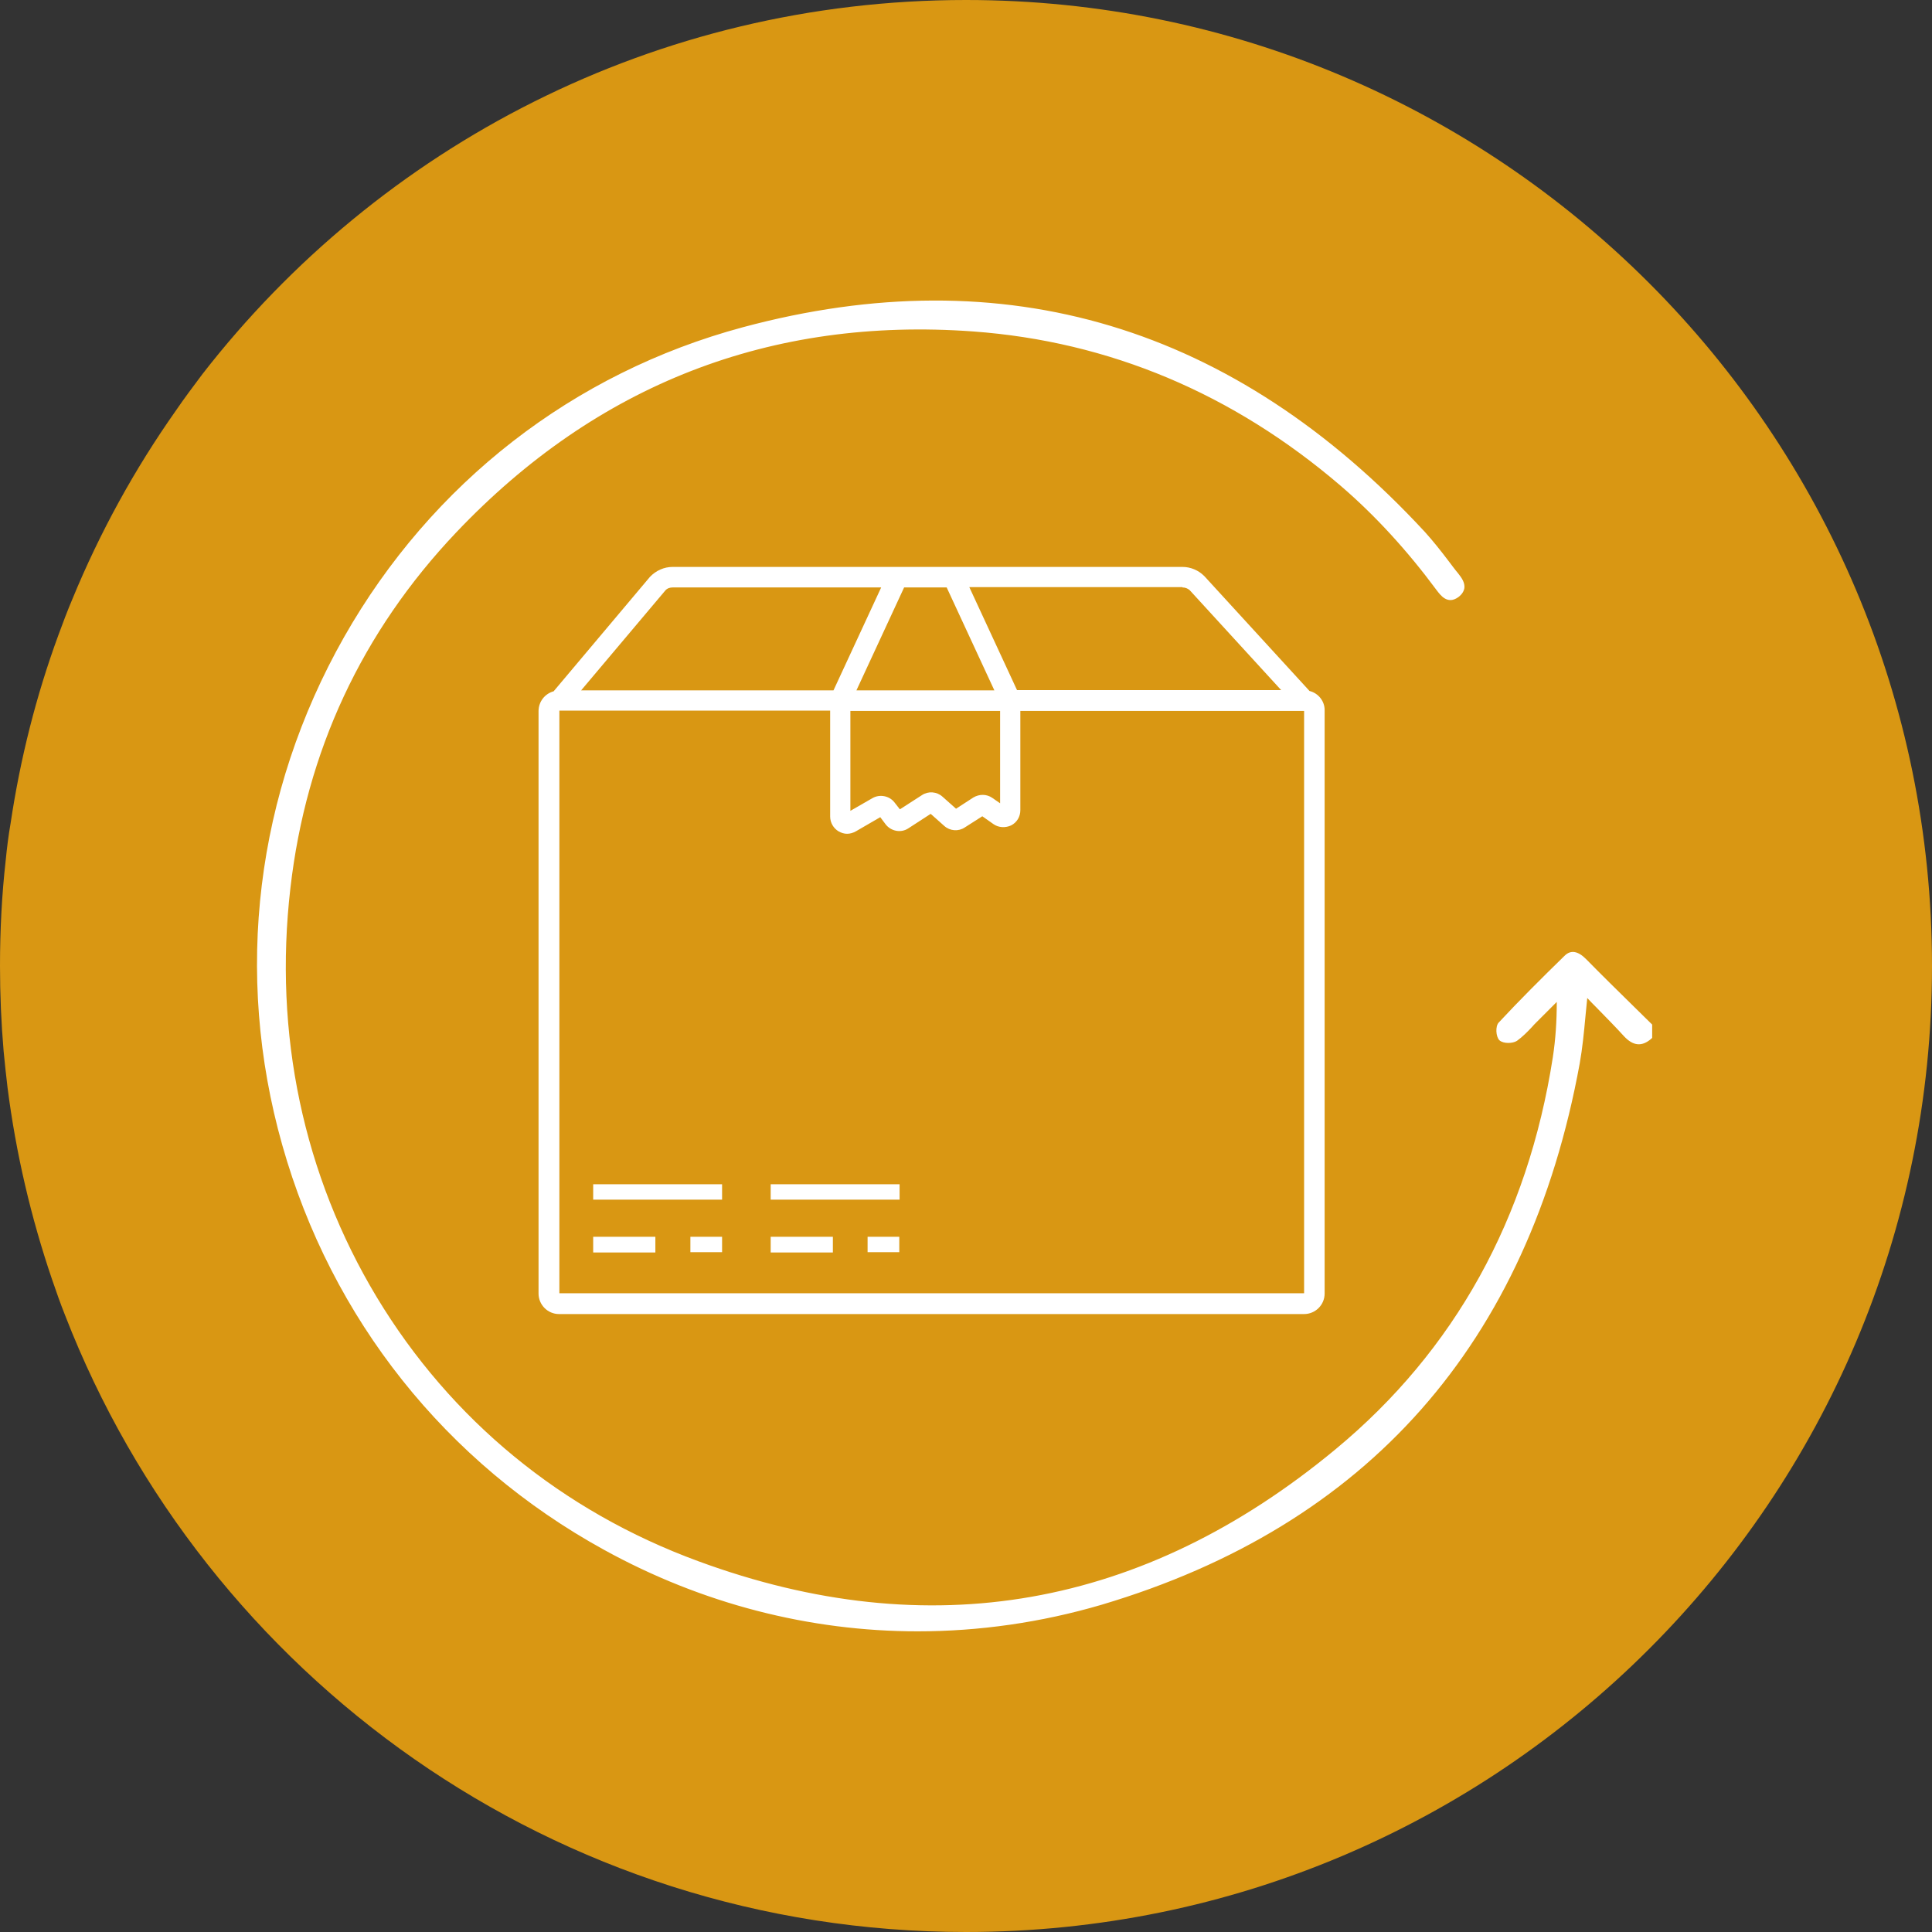
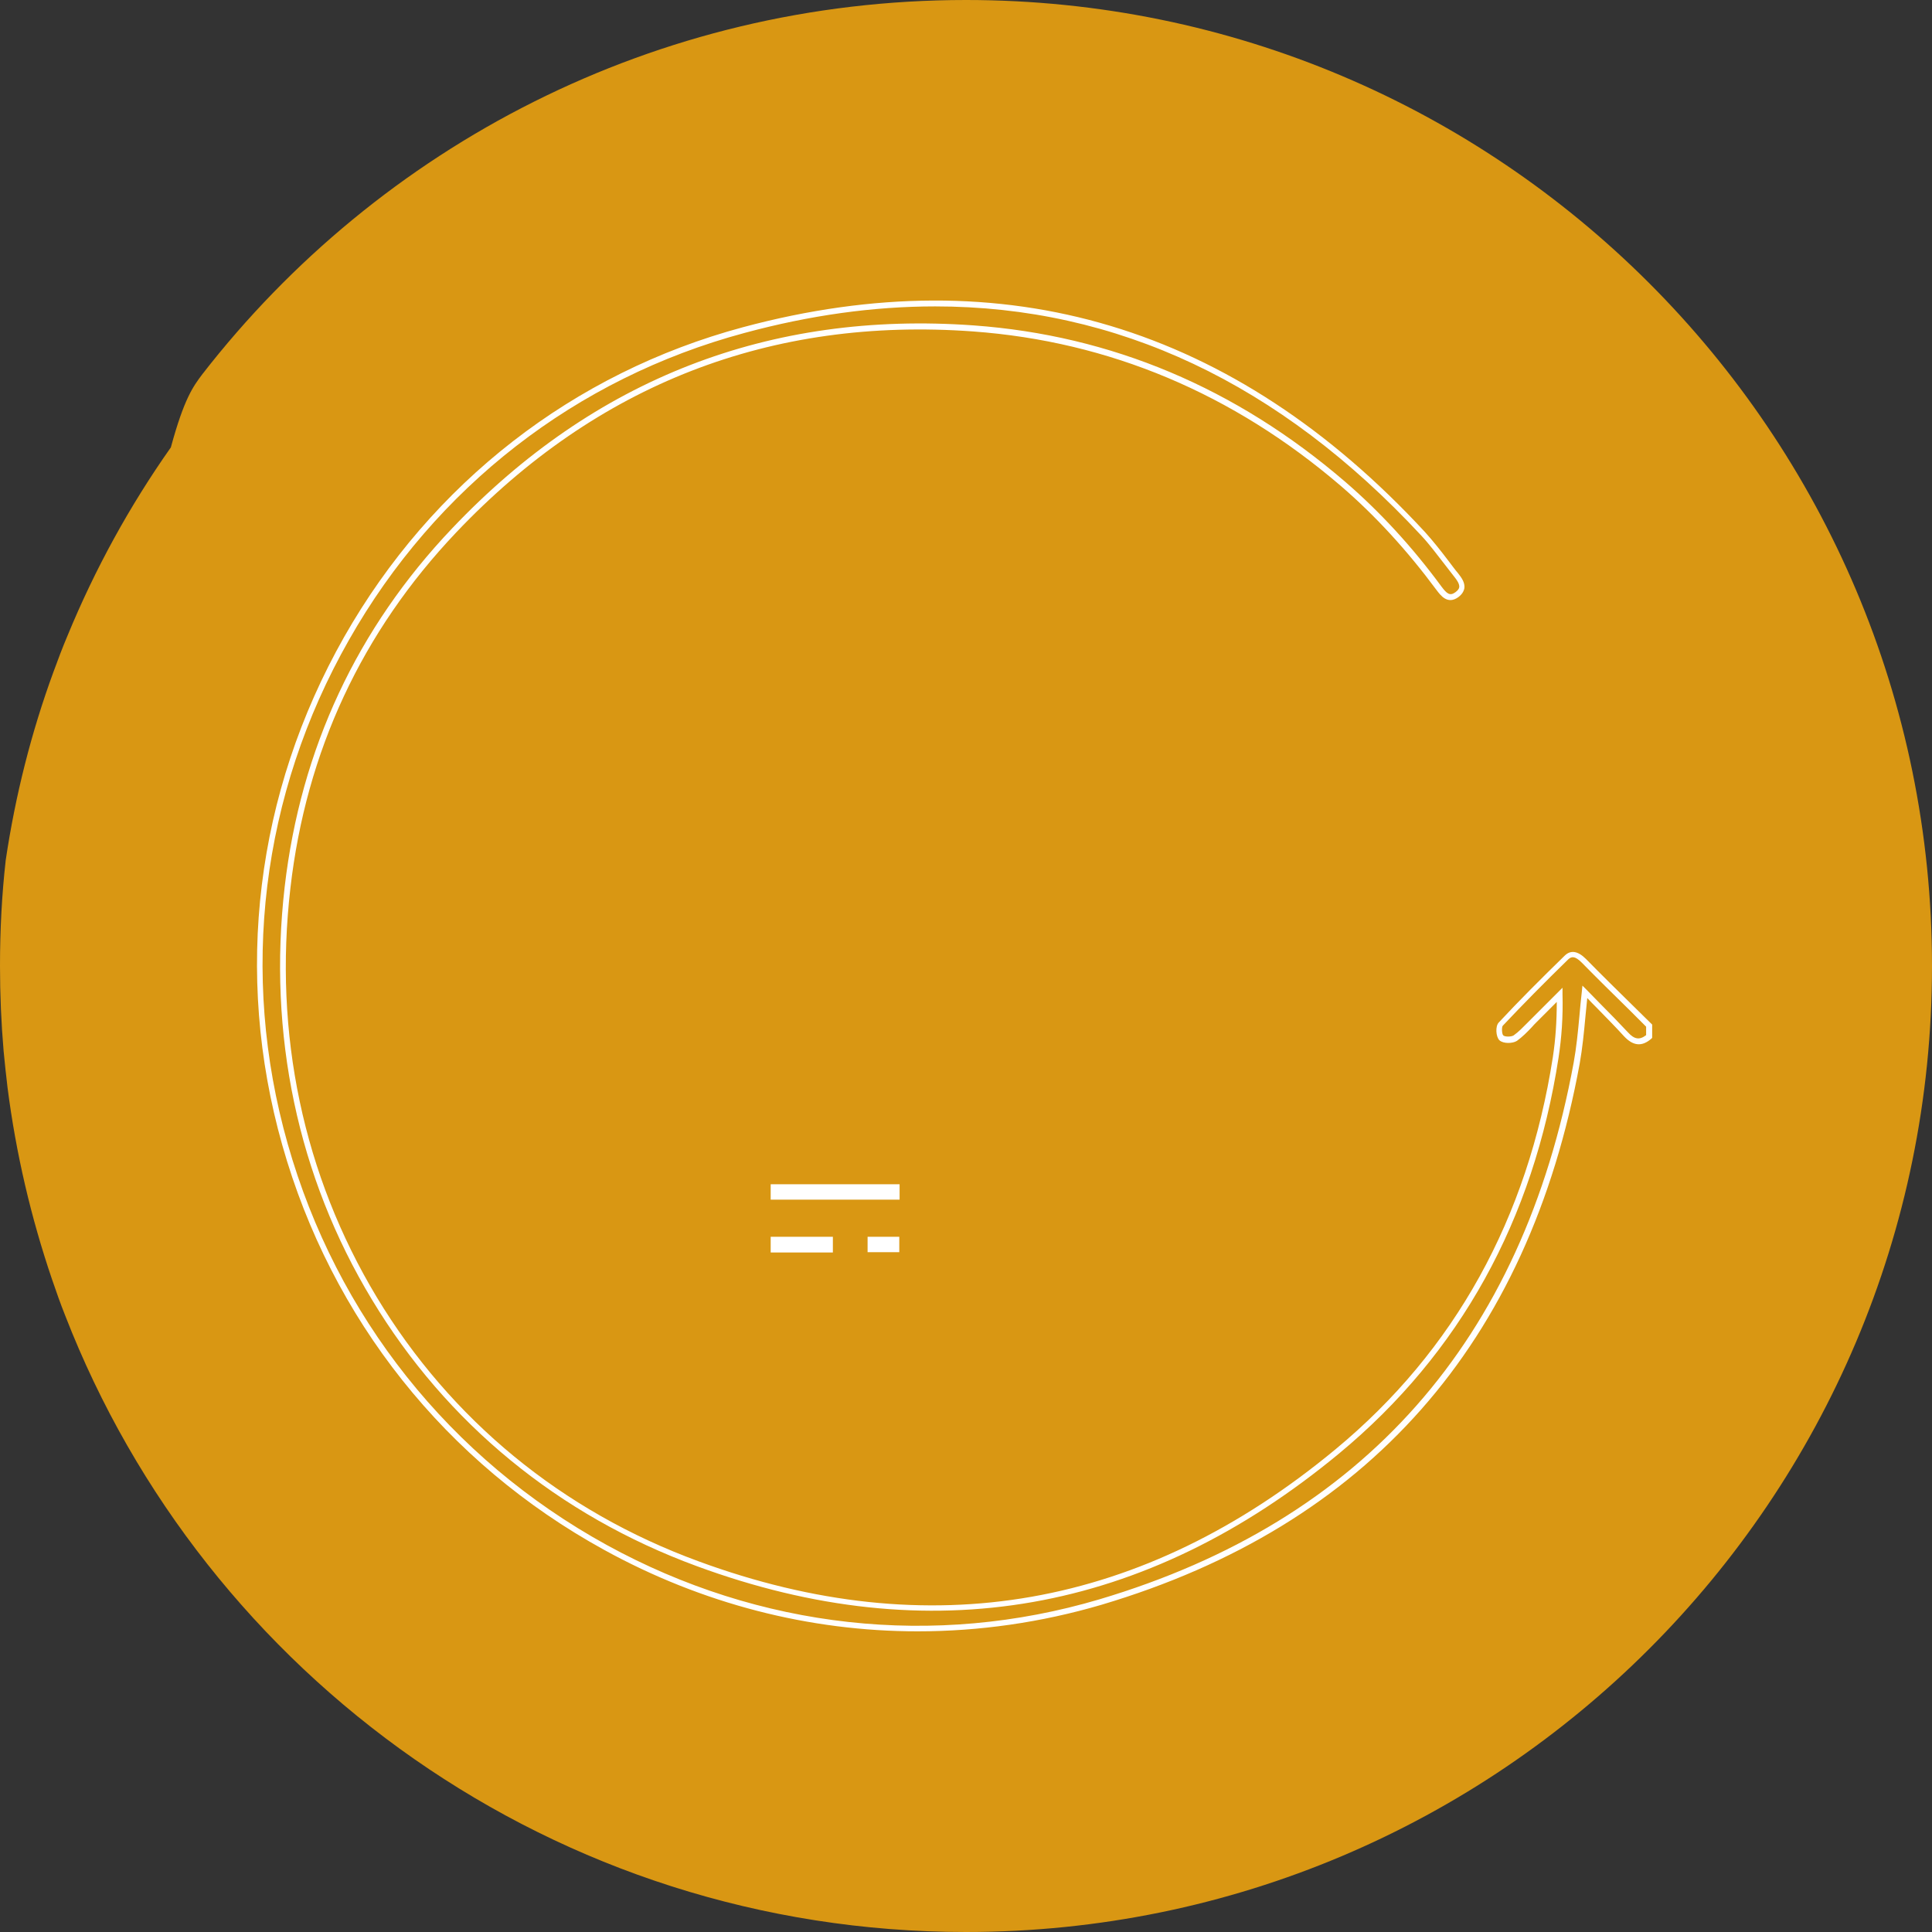
<svg xmlns="http://www.w3.org/2000/svg" version="1.1" id="Capa_1" x="0px" y="0px" viewBox="0 0 64 64" style="enable-background:new 0 0 64 64;" xml:space="preserve">
  <rect x="0" y="0" width="64" height="64" fill="#333333" stroke="none" />
  <style type="text/css">
	.st0{fill:#D99713;}
	.st1{fill:#FFFFFF;}
</style>
  <g>
    <g>
      <g>
-         <path class="st0" d="M64,32c0,17.67-14.33,32-32,32C18.41,64,6.8,55.53,2.16,43.58c-0.16-0.4-0.3-0.8-0.44-1.21     c-0.69-2.03-1.19-4.15-1.47-6.34c-0.05-0.4-0.09-0.81-0.13-1.21C0.04,33.89,0,32.95,0,32c0-1.19,0.06-2.36,0.19-3.51     c0.04-0.41,0.09-0.81,0.16-1.21c0.32-2.15,0.85-4.24,1.58-6.23c0.15-0.41,0.3-0.81,0.47-1.21c0.91-2.21,2.06-4.3,3.42-6.23     C6.1,13.2,6.4,12.8,6.7,12.4C12.56,4.85,21.71,0,32,0C49.67,0,64,14.33,64,32z" />
+         <path class="st0" d="M64,32c0,17.67-14.33,32-32,32C18.41,64,6.8,55.53,2.16,43.58c-0.16-0.4-0.3-0.8-0.44-1.21     c-0.69-2.03-1.19-4.15-1.47-6.34c-0.05-0.4-0.09-0.81-0.13-1.21C0.04,33.89,0,32.95,0,32c0-1.19,0.06-2.36,0.19-3.51     c0.32-2.15,0.85-4.24,1.58-6.23c0.15-0.41,0.3-0.81,0.47-1.21c0.91-2.21,2.06-4.3,3.42-6.23     C6.1,13.2,6.4,12.8,6.7,12.4C12.56,4.85,21.71,0,32,0C49.67,0,64,14.33,64,32z" />
      </g>
      <g>
        <g>
-           <path class="st1" d="M54.63,34.33c-0.28,0.24-0.52,0.2-0.76-0.07c-0.42-0.46-0.87-0.9-1.37-1.41c-0.1,0.86-0.14,1.61-0.27,2.36      c-1.67,9.12-6.9,15.22-15.77,17.86c-11.55,3.43-23.7-3.5-27-15.15c-3.28-11.6,3.49-23.83,15.2-26.98      c8.78-2.36,16.33,0.08,22.5,6.75c0.4,0.43,0.74,0.91,1.1,1.36c0.17,0.21,0.32,0.44,0.02,0.65c-0.27,0.2-0.44-0.01-0.59-0.21      c-0.94-1.27-1.99-2.43-3.19-3.46c-3.53-3.03-7.59-4.81-12.24-5.14c-6.78-0.49-12.54,1.78-17.2,6.69      c-3.14,3.31-4.99,7.29-5.52,11.83c-1.15,9.84,4.28,18.98,13.58,22.4c7.7,2.83,14.87,1.52,21.2-3.72      c4.08-3.38,6.42-7.81,7.23-13.05c0.1-0.66,0.14-1.34,0.13-2.07c-0.27,0.27-0.55,0.55-0.82,0.82c-0.21,0.21-0.41,0.45-0.65,0.62      c-0.11,0.07-0.37,0.07-0.46-0.01c-0.08-0.08-0.1-0.37-0.02-0.46c0.71-0.75,1.44-1.48,2.18-2.21c0.2-0.2,0.4-0.07,0.58,0.11      c0.72,0.72,1.44,1.43,2.16,2.14C54.63,34.09,54.63,34.21,54.63,34.33z" />
          <path class="st1" d="M30.4,54.04c-3.58,0-7.14-0.91-10.39-2.7c-5.24-2.88-9.03-7.64-10.66-13.41      C7.74,32.24,8.47,26.27,11.4,21.1c2.9-5.1,7.59-8.75,13.21-10.26c8.67-2.33,16.27-0.05,22.59,6.78      c0.28,0.31,0.54,0.64,0.79,0.97c0.1,0.13,0.2,0.27,0.31,0.4c0.12,0.15,0.23,0.31,0.21,0.49c-0.02,0.11-0.08,0.21-0.2,0.3      c-0.36,0.26-0.59-0.06-0.72-0.23c-0.97-1.31-2.03-2.47-3.17-3.45c-3.58-3.07-7.68-4.79-12.18-5.12      c-6.71-0.49-12.47,1.75-17.13,6.66c-3.12,3.29-4.97,7.25-5.49,11.78c-0.56,4.82,0.43,9.51,2.86,13.55      c2.45,4.06,6.13,7.09,10.66,8.75c7.64,2.81,14.74,1.56,21.1-3.71c3.95-3.27,6.37-7.65,7.2-12.99c0.09-0.59,0.13-1.19,0.13-1.83      l-0.1,0.1c-0.19,0.19-0.37,0.37-0.56,0.56c-0.06,0.06-0.12,0.12-0.17,0.18c-0.15,0.16-0.31,0.32-0.49,0.45      c-0.14,0.09-0.45,0.1-0.58-0.02c-0.12-0.12-0.14-0.47-0.02-0.59c0.67-0.72,1.39-1.44,2.18-2.21c0.2-0.2,0.44-0.16,0.71,0.11      c0.52,0.53,1.05,1.05,1.58,1.57l0.61,0.6v0.44l-0.03,0.03c-0.31,0.27-0.6,0.24-0.9-0.08c-0.29-0.32-0.6-0.63-0.92-0.96      c-0.1-0.1-0.2-0.2-0.3-0.31c-0.02,0.21-0.04,0.41-0.06,0.61c-0.05,0.54-0.1,1.05-0.19,1.56c-1.7,9.28-7.03,15.31-15.84,17.93      C34.48,53.75,32.43,54.04,30.4,54.04z M30.98,10.15c-2.04,0-4.14,0.29-6.32,0.88c-5.58,1.5-10.23,5.11-13.1,10.17      c-2.91,5.12-3.63,11.05-2.03,16.69c1.62,5.71,5.37,10.43,10.57,13.29c5.06,2.78,10.85,3.42,16.32,1.8      c8.74-2.6,14.02-8.58,15.71-17.78c0.09-0.5,0.14-1,0.19-1.54c0.02-0.26,0.05-0.53,0.08-0.81l0.02-0.2l0.14,0.14      c0.15,0.16,0.3,0.3,0.44,0.45c0.33,0.33,0.63,0.64,0.93,0.96c0.21,0.23,0.38,0.26,0.6,0.09v-0.28l-0.55-0.55      c-0.53-0.52-1.06-1.04-1.58-1.57c-0.23-0.23-0.34-0.21-0.45-0.11c-0.79,0.77-1.5,1.49-2.17,2.2c-0.04,0.05-0.03,0.28,0.02,0.32      c0.05,0.05,0.26,0.05,0.34,0c0.17-0.12,0.31-0.27,0.46-0.42c0.06-0.06,0.12-0.12,0.18-0.18c0.19-0.19,0.37-0.37,0.56-0.56      l0.42-0.42l0,0.22c0.02,0.74-0.03,1.43-0.13,2.09c-0.83,5.39-3.27,9.8-7.26,13.11c-6.42,5.32-13.58,6.58-21.29,3.74      c-4.57-1.68-8.29-4.73-10.76-8.83c-2.46-4.07-3.45-8.8-2.89-13.67c0.53-4.57,2.4-8.57,5.55-11.88      c4.7-4.95,10.51-7.21,17.28-6.72c4.55,0.33,8.68,2.07,12.29,5.17c1.15,0.99,2.23,2.16,3.2,3.48c0.18,0.24,0.28,0.32,0.46,0.19      c0.08-0.06,0.12-0.11,0.13-0.17c0.01-0.11-0.08-0.24-0.17-0.35c-0.1-0.13-0.21-0.27-0.31-0.4c-0.25-0.32-0.5-0.66-0.78-0.96      C42.39,12.69,37,10.15,30.98,10.15z" />
        </g>
        <g>
-           <path class="st1" d="M43.38,22.89l-3.48-3.8l-0.01-0.01c-0.19-0.19-0.45-0.3-0.72-0.3H22.28c-0.28,0-0.55,0.12-0.75,0.33      l-3.19,3.79c-0.29,0.08-0.5,0.34-0.5,0.66v19.29c0,0.37,0.3,0.68,0.68,0.68h24.68c0.37,0,0.68-0.3,0.68-0.68V23.54      C43.89,23.23,43.67,22.96,43.38,22.89z M39.17,19.46c0.09,0,0.17,0.03,0.24,0.09l3.03,3.31h-8.75l-1.58-3.41H39.17z       M31.36,19.46l1.58,3.41h-4.57l1.58-3.41H31.36z M33.13,23.54v3.07l-0.26-0.18c-0.19-0.13-0.43-0.13-0.63-0.01l-0.57,0.37      l-0.45-0.4c-0.19-0.17-0.47-0.19-0.68-0.05l-0.73,0.47l-0.18-0.23c-0.17-0.22-0.49-0.28-0.73-0.14l-0.73,0.42v-3.31H33.13z       M22.04,19.56c0.06-0.07,0.15-0.1,0.24-0.1h6.91l-1.58,3.41h-8.36L22.04,19.56z M18.53,42.83V23.54h8.97v3.51      c0,0.2,0.11,0.39,0.28,0.49c0.09,0.05,0.18,0.08,0.28,0.08c0.1,0,0.2-0.03,0.29-0.08l0.81-0.47l0.18,0.24      c0.18,0.23,0.51,0.29,0.75,0.13l0.74-0.48l0.45,0.4c0.19,0.17,0.47,0.19,0.68,0.05l0.58-0.37l0.37,0.26      c0.17,0.12,0.4,0.13,0.59,0.04c0.19-0.1,0.3-0.29,0.3-0.5v-3.29h9.4l0,19.29H18.53z" />
-           <rect x="19.65" y="39.23" class="st1" width="4.27" height="0.51" />
-           <rect x="19.65" y="40.97" class="st1" width="2.06" height="0.52" />
-           <rect x="22.87" y="40.97" class="st1" width="1.05" height="0.51" />
          <rect x="25.53" y="39.23" class="st1" width="4.27" height="0.51" />
          <rect x="25.53" y="40.97" class="st1" width="2.06" height="0.52" />
          <rect x="28.74" y="40.97" class="st1" width="1.05" height="0.51" />
        </g>
      </g>
    </g>
  </g>
</svg>